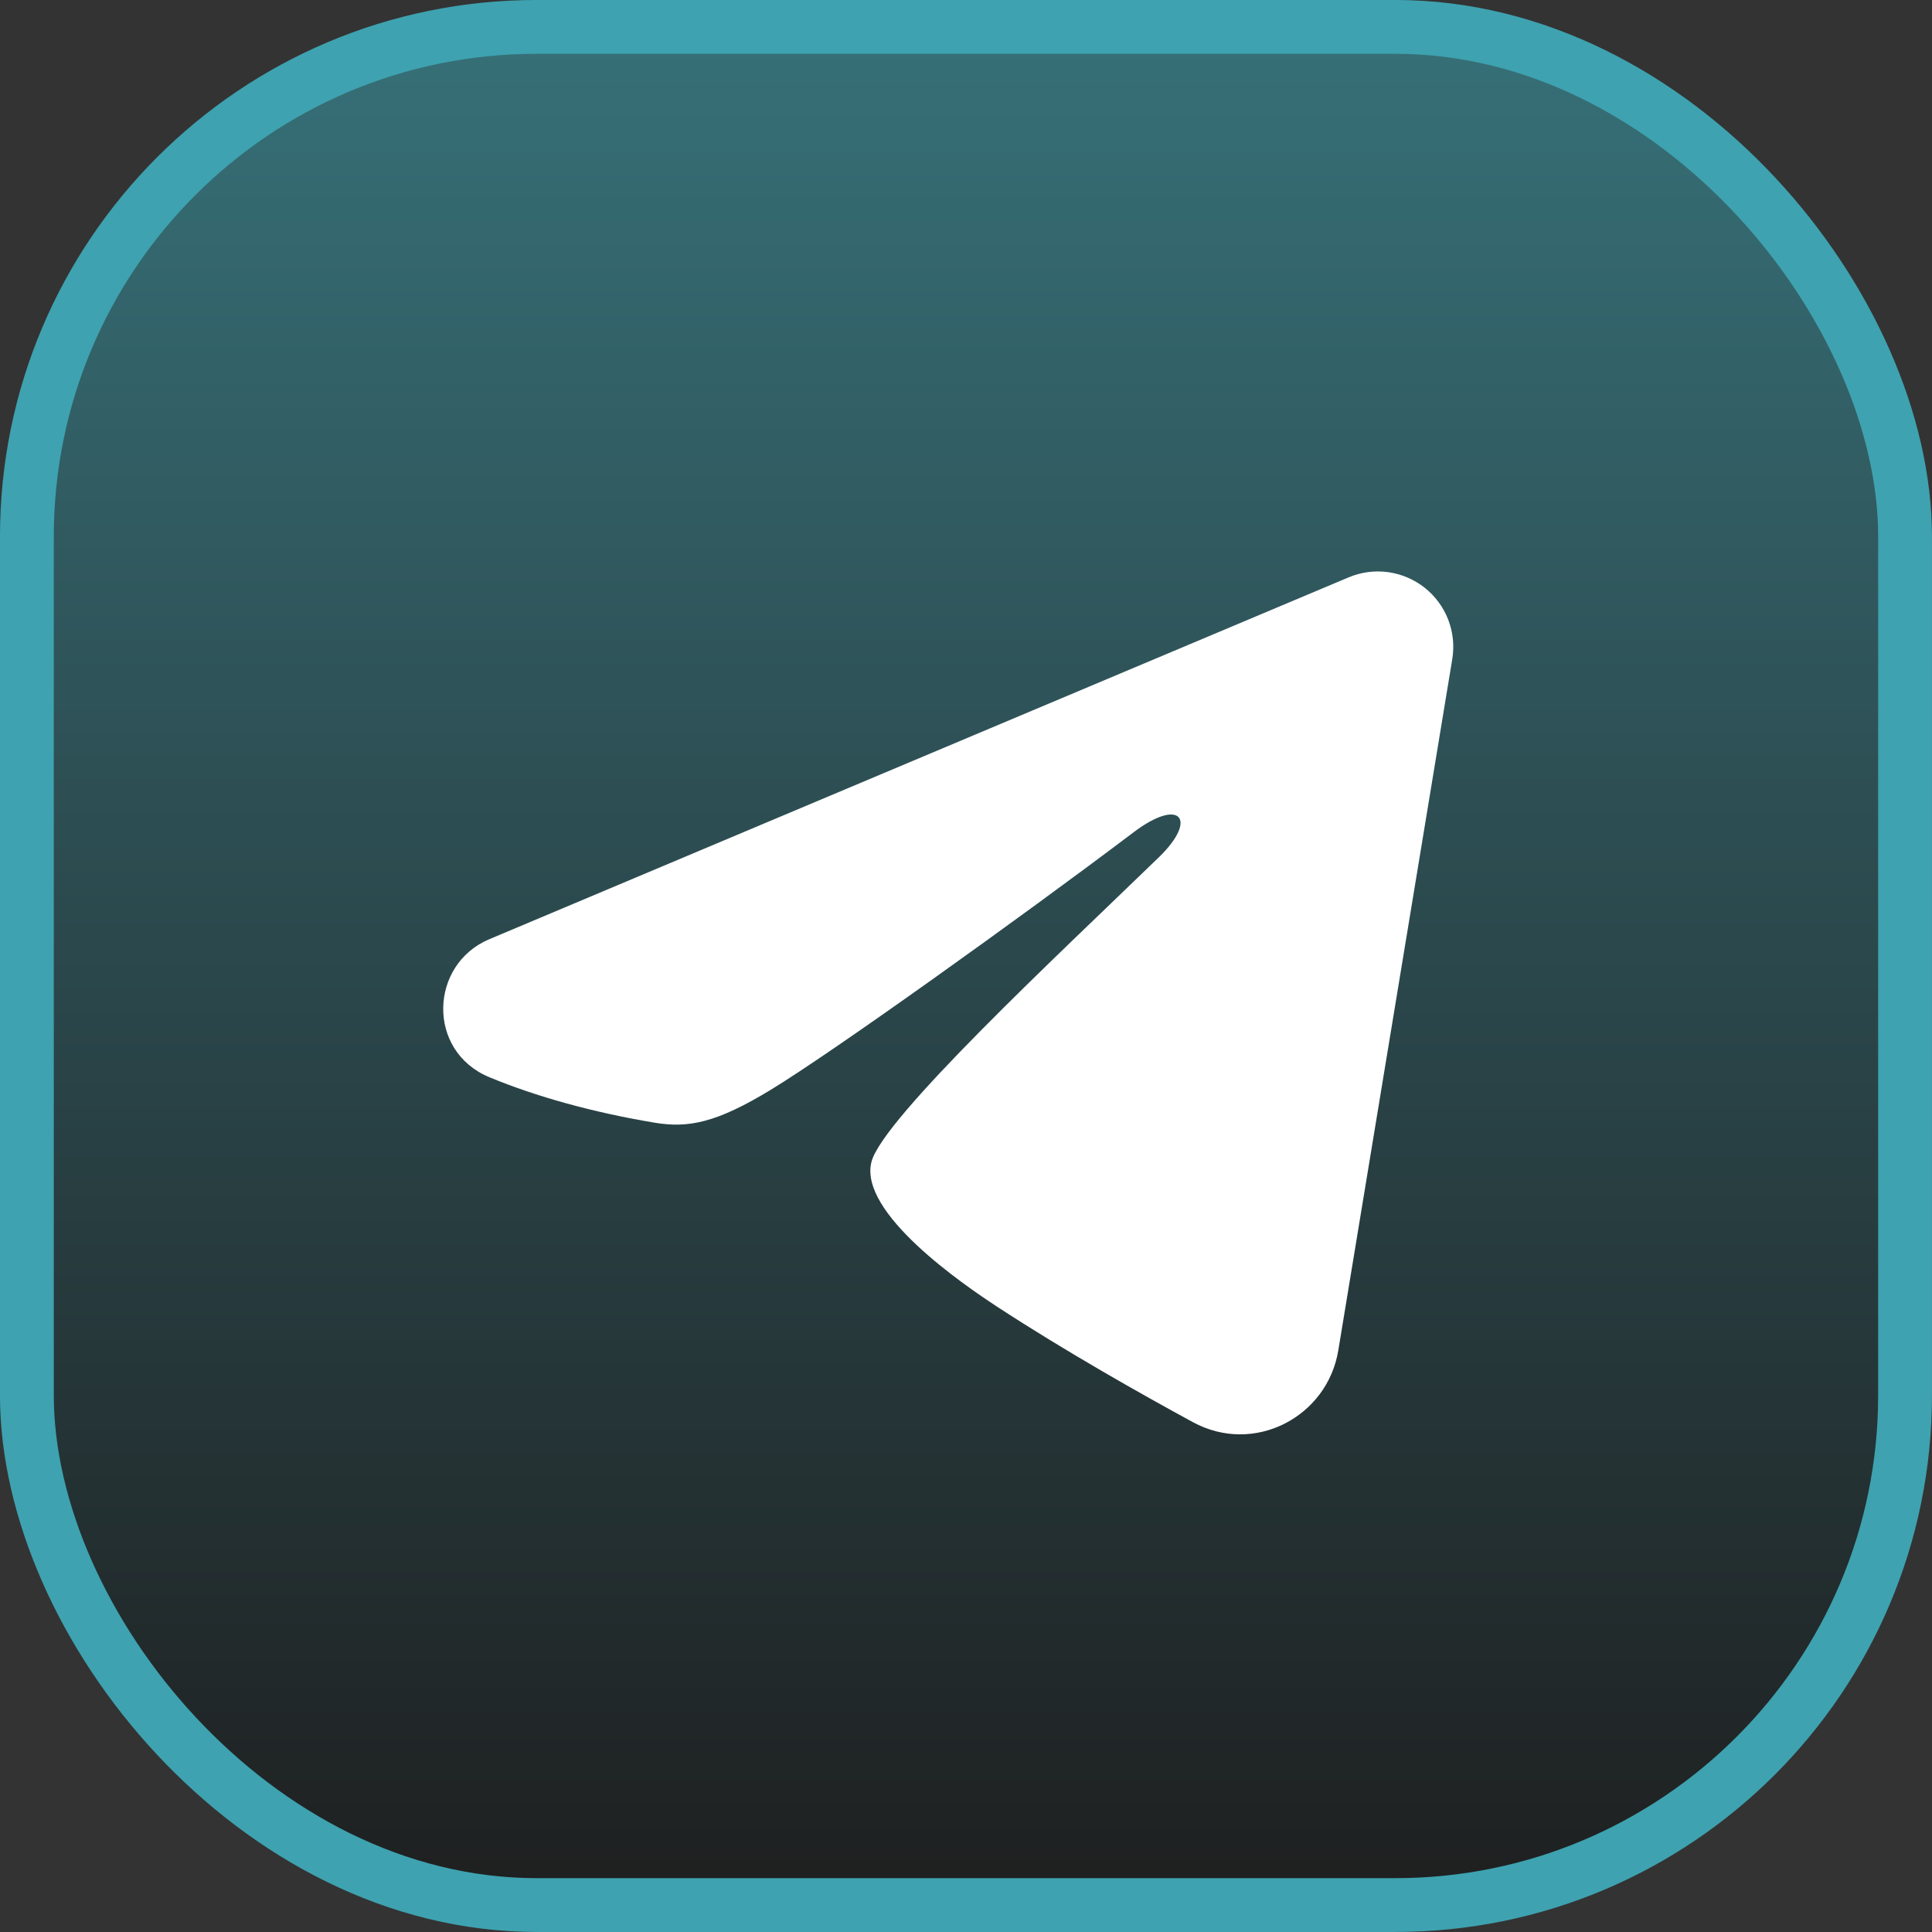
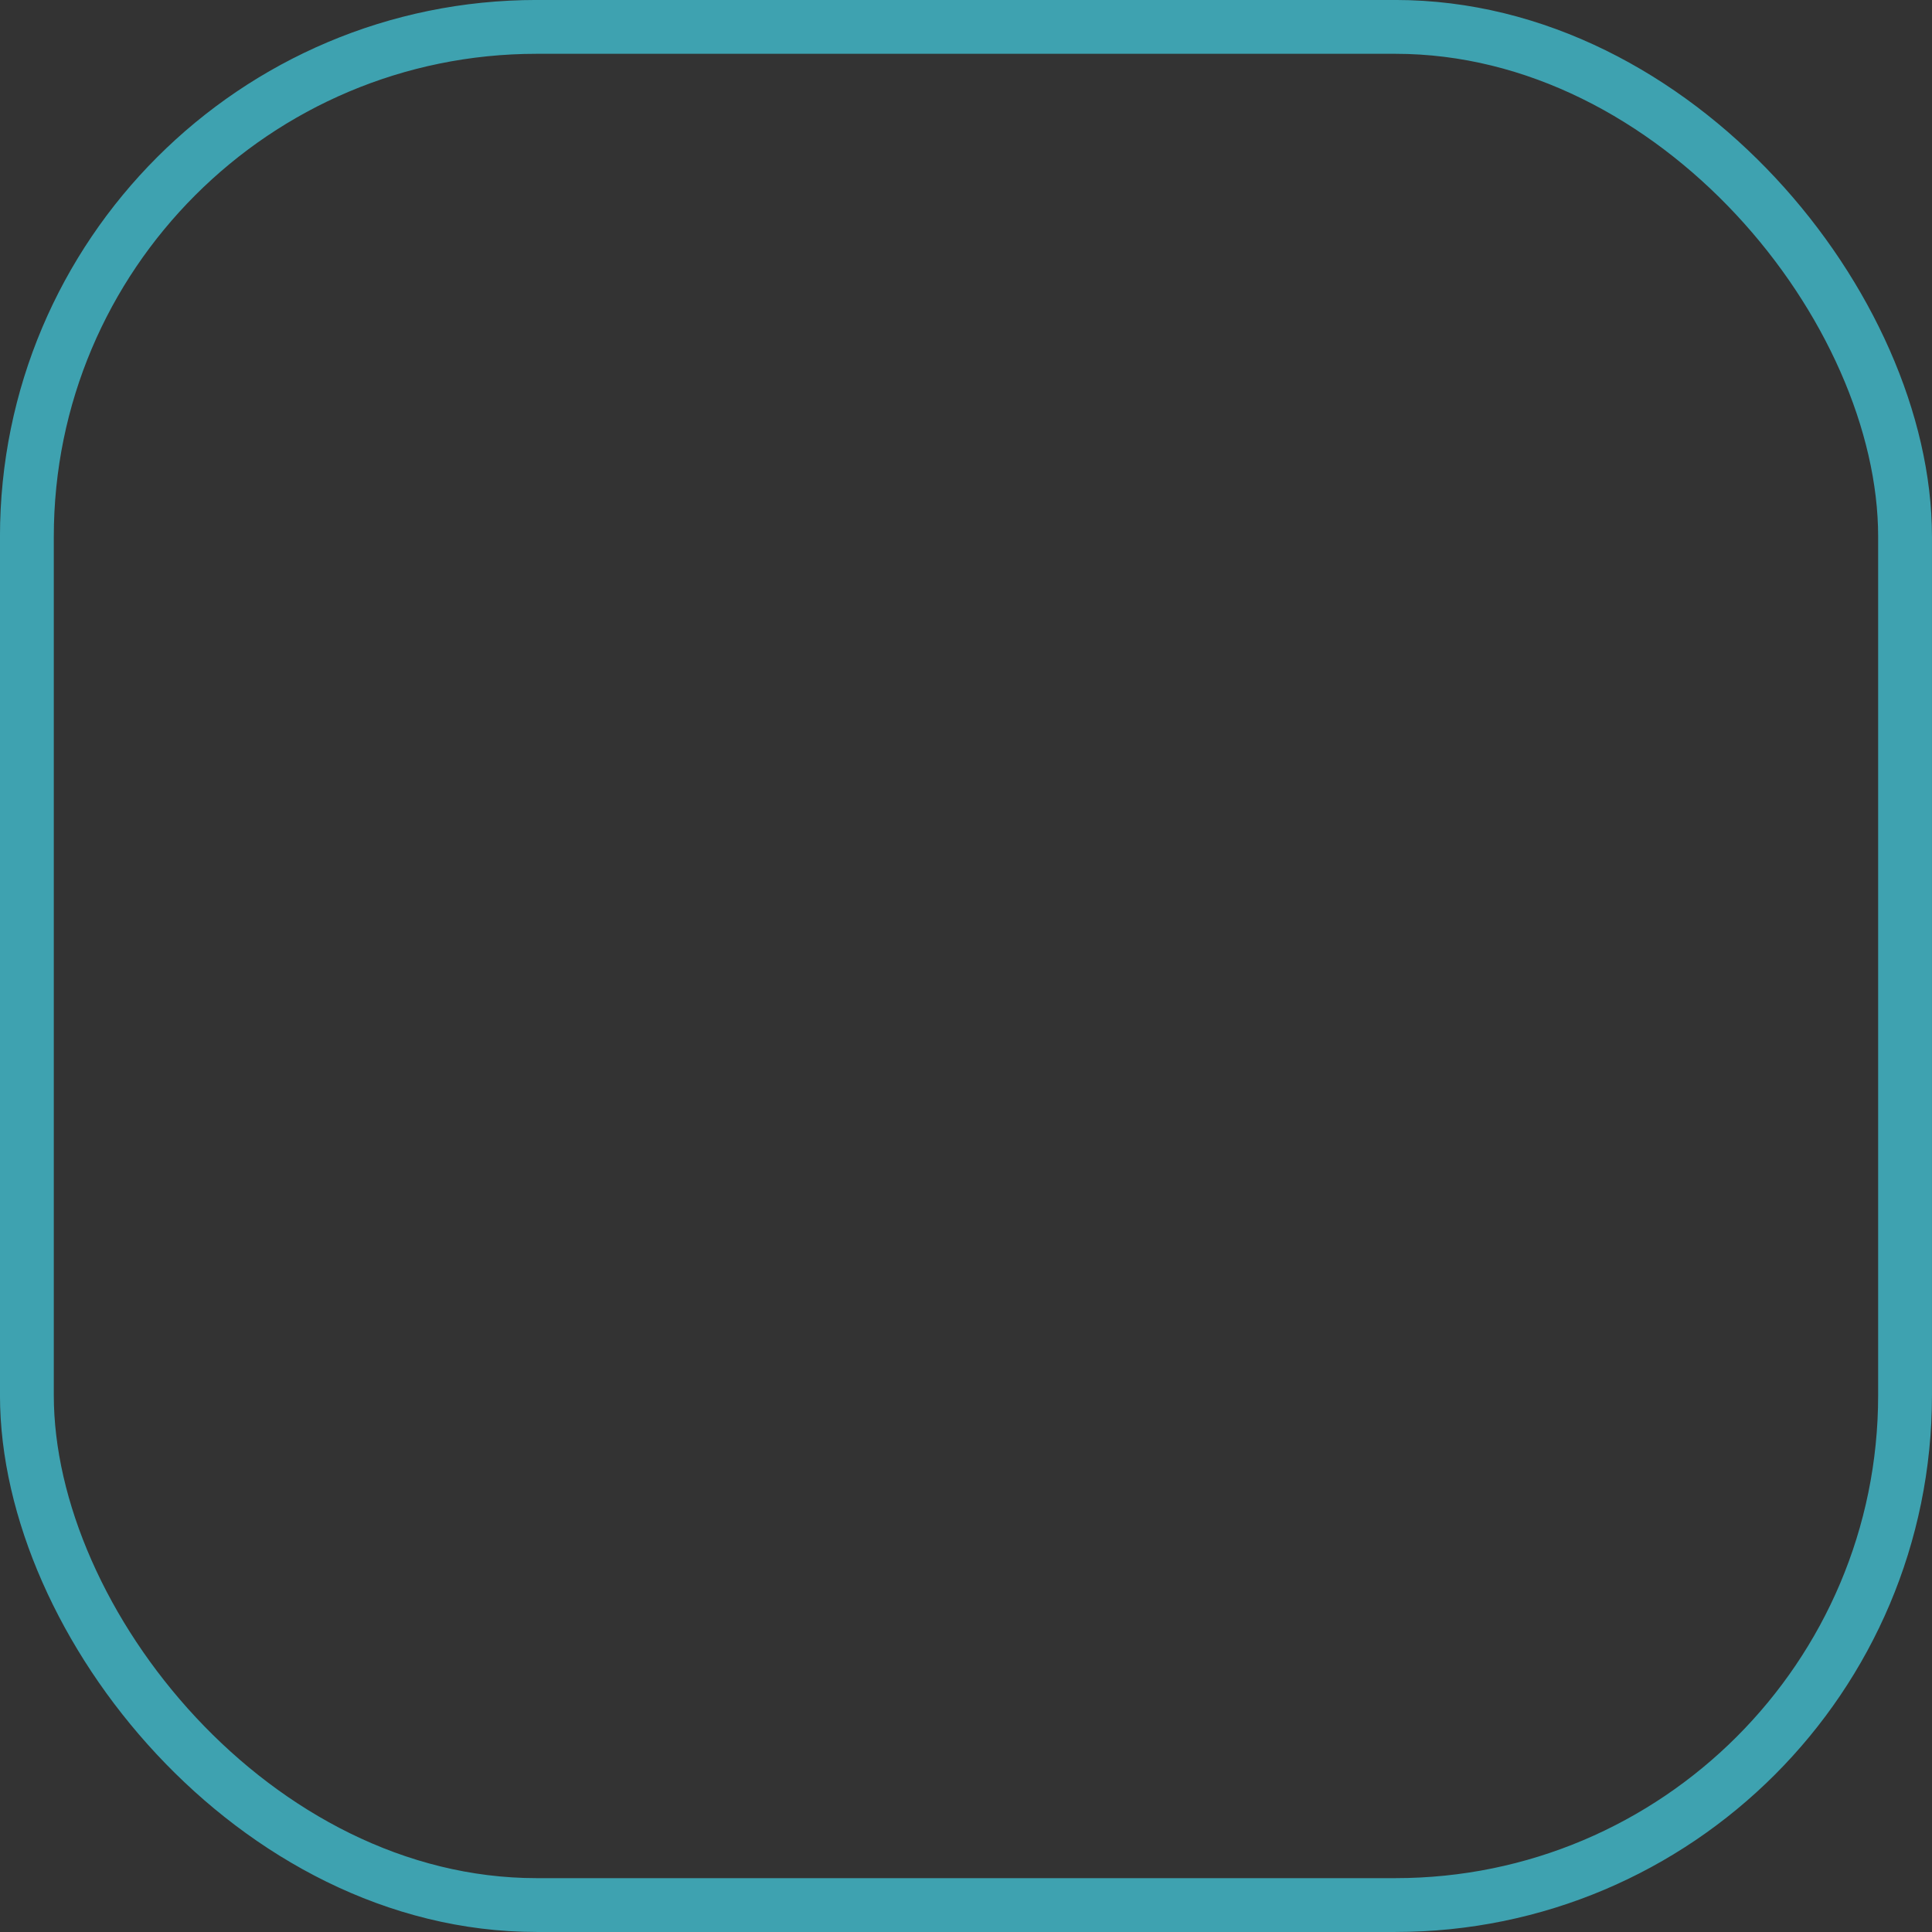
<svg xmlns="http://www.w3.org/2000/svg" width="36" height="36" viewBox="0 0 36 36" fill="none">
  <rect x="0" y="0" width="36" height="36" fill="#333333" stroke="none" />
-   <rect x="0.501" y="0.501" width="34.997" height="34.997" rx="9.499" fill="url(#paint0_linear_132_9410)" />
  <rect x="0.501" y="0.501" width="34.997" height="34.997" rx="9.499" stroke="#3EA2B0" stroke-width="1.003" />
-   <path fill-rule="evenodd" clip-rule="evenodd" d="M25.13 10.758C25.361 10.661 25.615 10.627 25.864 10.661C26.112 10.695 26.348 10.795 26.545 10.95C26.742 11.106 26.894 11.311 26.985 11.545C27.075 11.779 27.102 12.033 27.061 12.281L24.937 25.164C24.731 26.406 23.368 27.119 22.228 26.5C21.275 25.982 19.859 25.184 18.585 24.352C17.948 23.935 15.998 22.601 16.238 21.651C16.444 20.839 19.721 17.788 21.594 15.974C22.329 15.262 21.994 14.851 21.126 15.506C18.97 17.134 15.509 19.609 14.365 20.305C13.355 20.92 12.829 21.025 12.2 20.92C11.052 20.729 9.987 20.433 9.118 20.072C7.944 19.585 8.001 17.971 9.117 17.501L25.13 10.758Z" fill="white" />
  <defs>
    <linearGradient id="paint0_linear_132_9410" x1="18" y1="0" x2="18" y2="36" gradientUnits="userSpaceOnUse">
      <stop stop-color="#377179" />
      <stop offset="1" stop-color="#1E1E1E" />
    </linearGradient>
  </defs>
</svg>